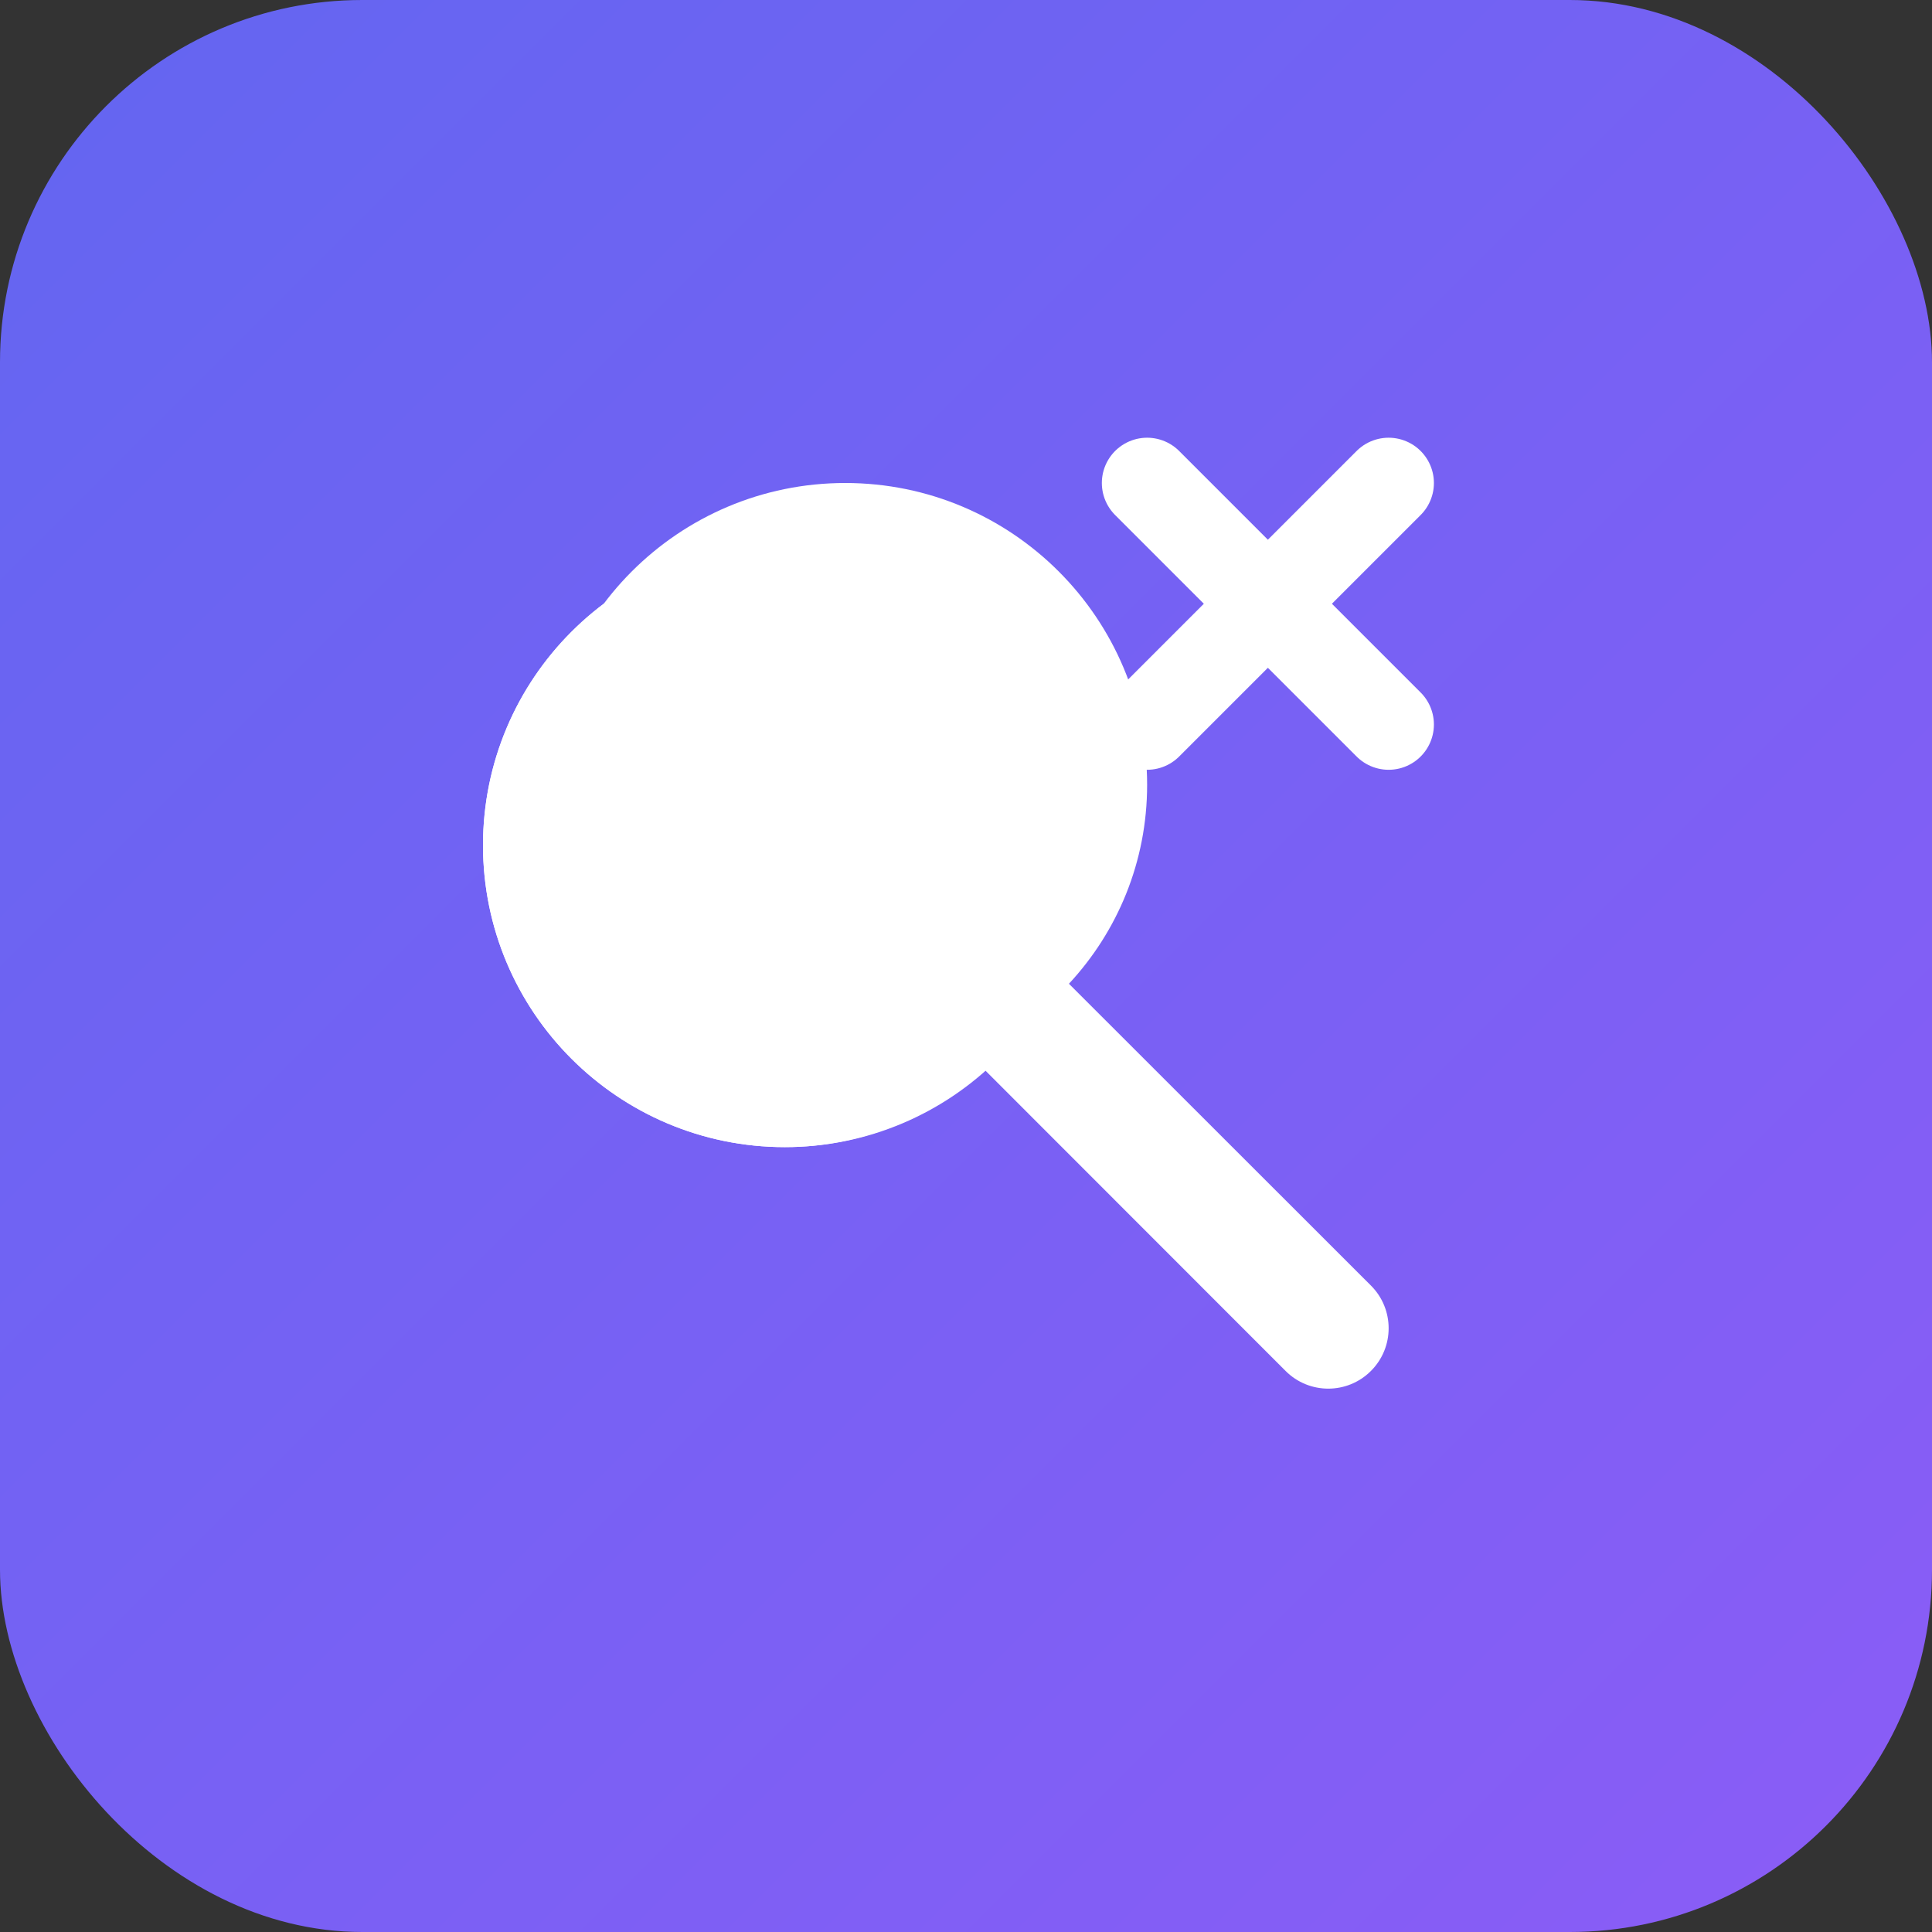
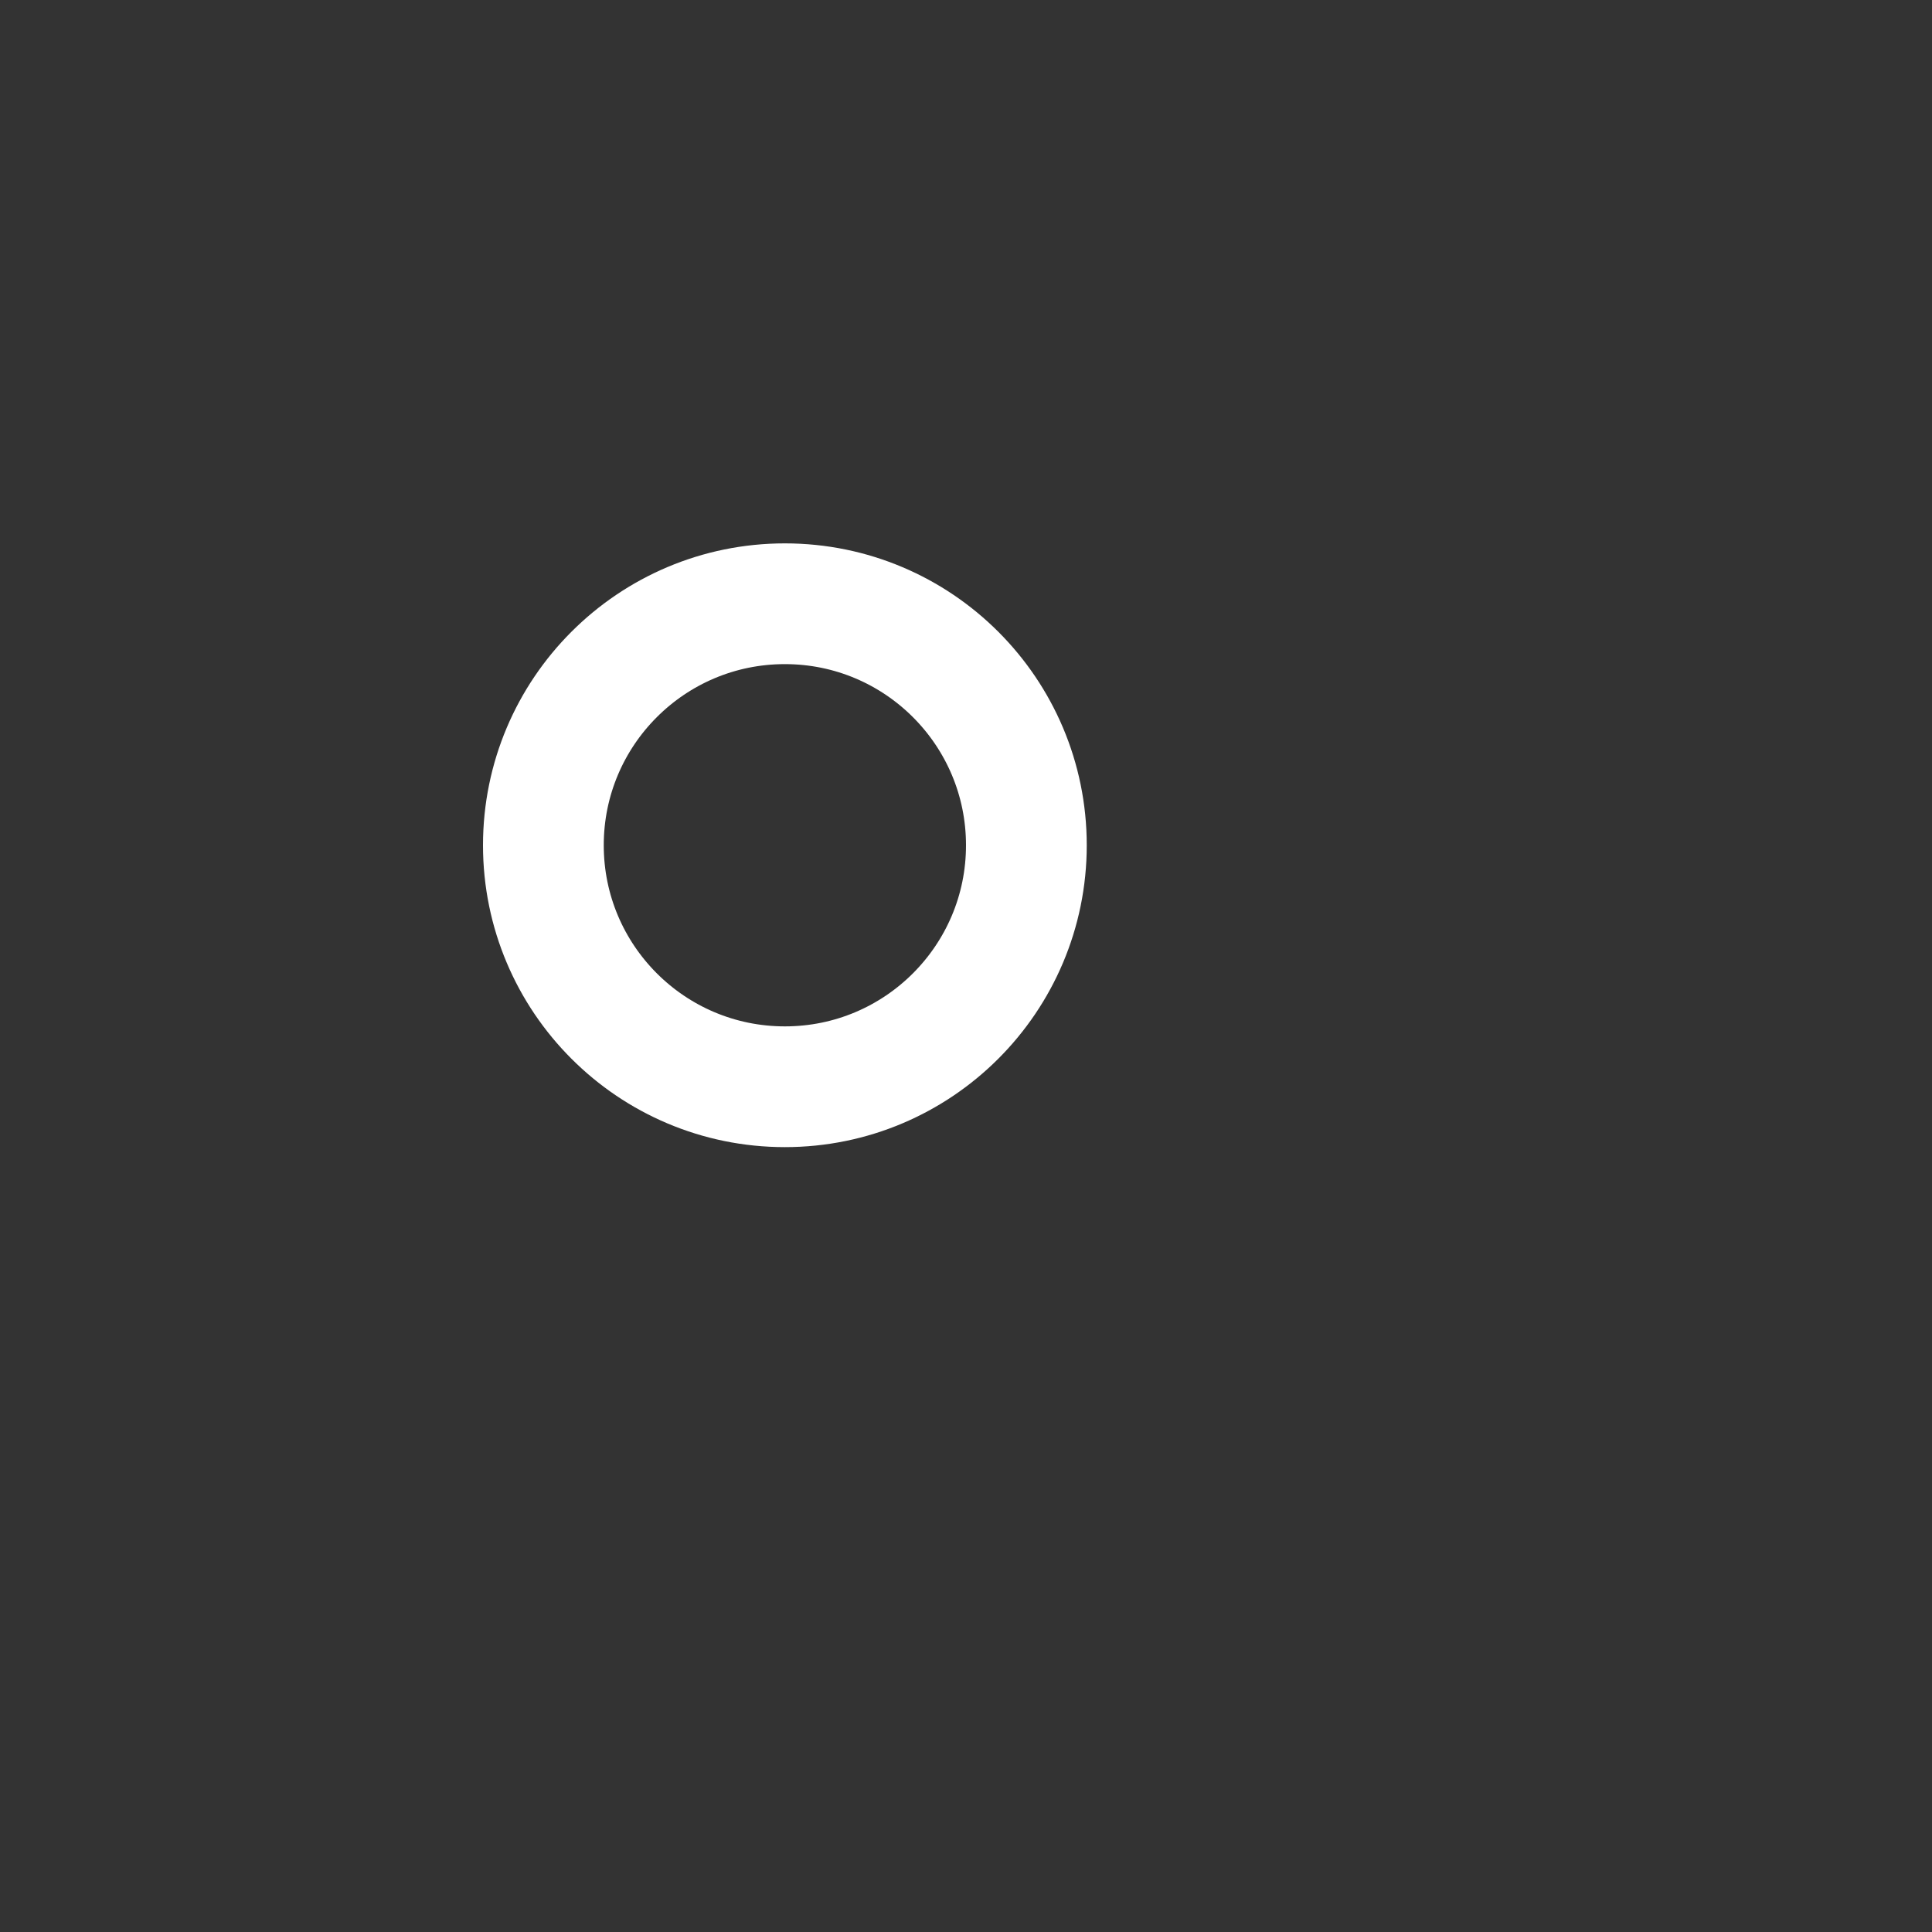
<svg xmlns="http://www.w3.org/2000/svg" width="32" height="32" viewBox="0 0 32 32" fill="none">
  <rect x="0" y="0" width="32" height="32" fill="#333333" stroke="none" />
-   <rect width="32" height="32" rx="6" fill="url(#gradient)" />
-   <path d="M13 9C10.239 9 8 11.239 8 14C8 16.761 10.239 19 13 19C14.272 19 15.428 18.51 16.294 17.705L21.293 22.707C21.683 23.098 22.317 23.098 22.707 22.707C23.098 22.317 23.098 21.683 22.707 21.293L17.705 16.294C18.51 15.428 19 14.272 19 13C19 10.239 16.761 8 14 8C11.239 8 9 10.239 9 13Z" fill="white" />
  <circle cx="13" cy="14" r="4" stroke="white" stroke-width="2" fill="none" />
-   <path d="M19 12L21 10M21 10L23 8M21 10L19 8M21 10L23 12" stroke="white" stroke-width="1.5" stroke-linecap="round" />
  <defs>
    <linearGradient id="gradient" x1="0" y1="0" x2="32" y2="32" gradientUnits="userSpaceOnUse">
      <stop stop-color="#6366f1" />
      <stop offset="1" stop-color="#8b5cf6" />
    </linearGradient>
  </defs>
</svg>